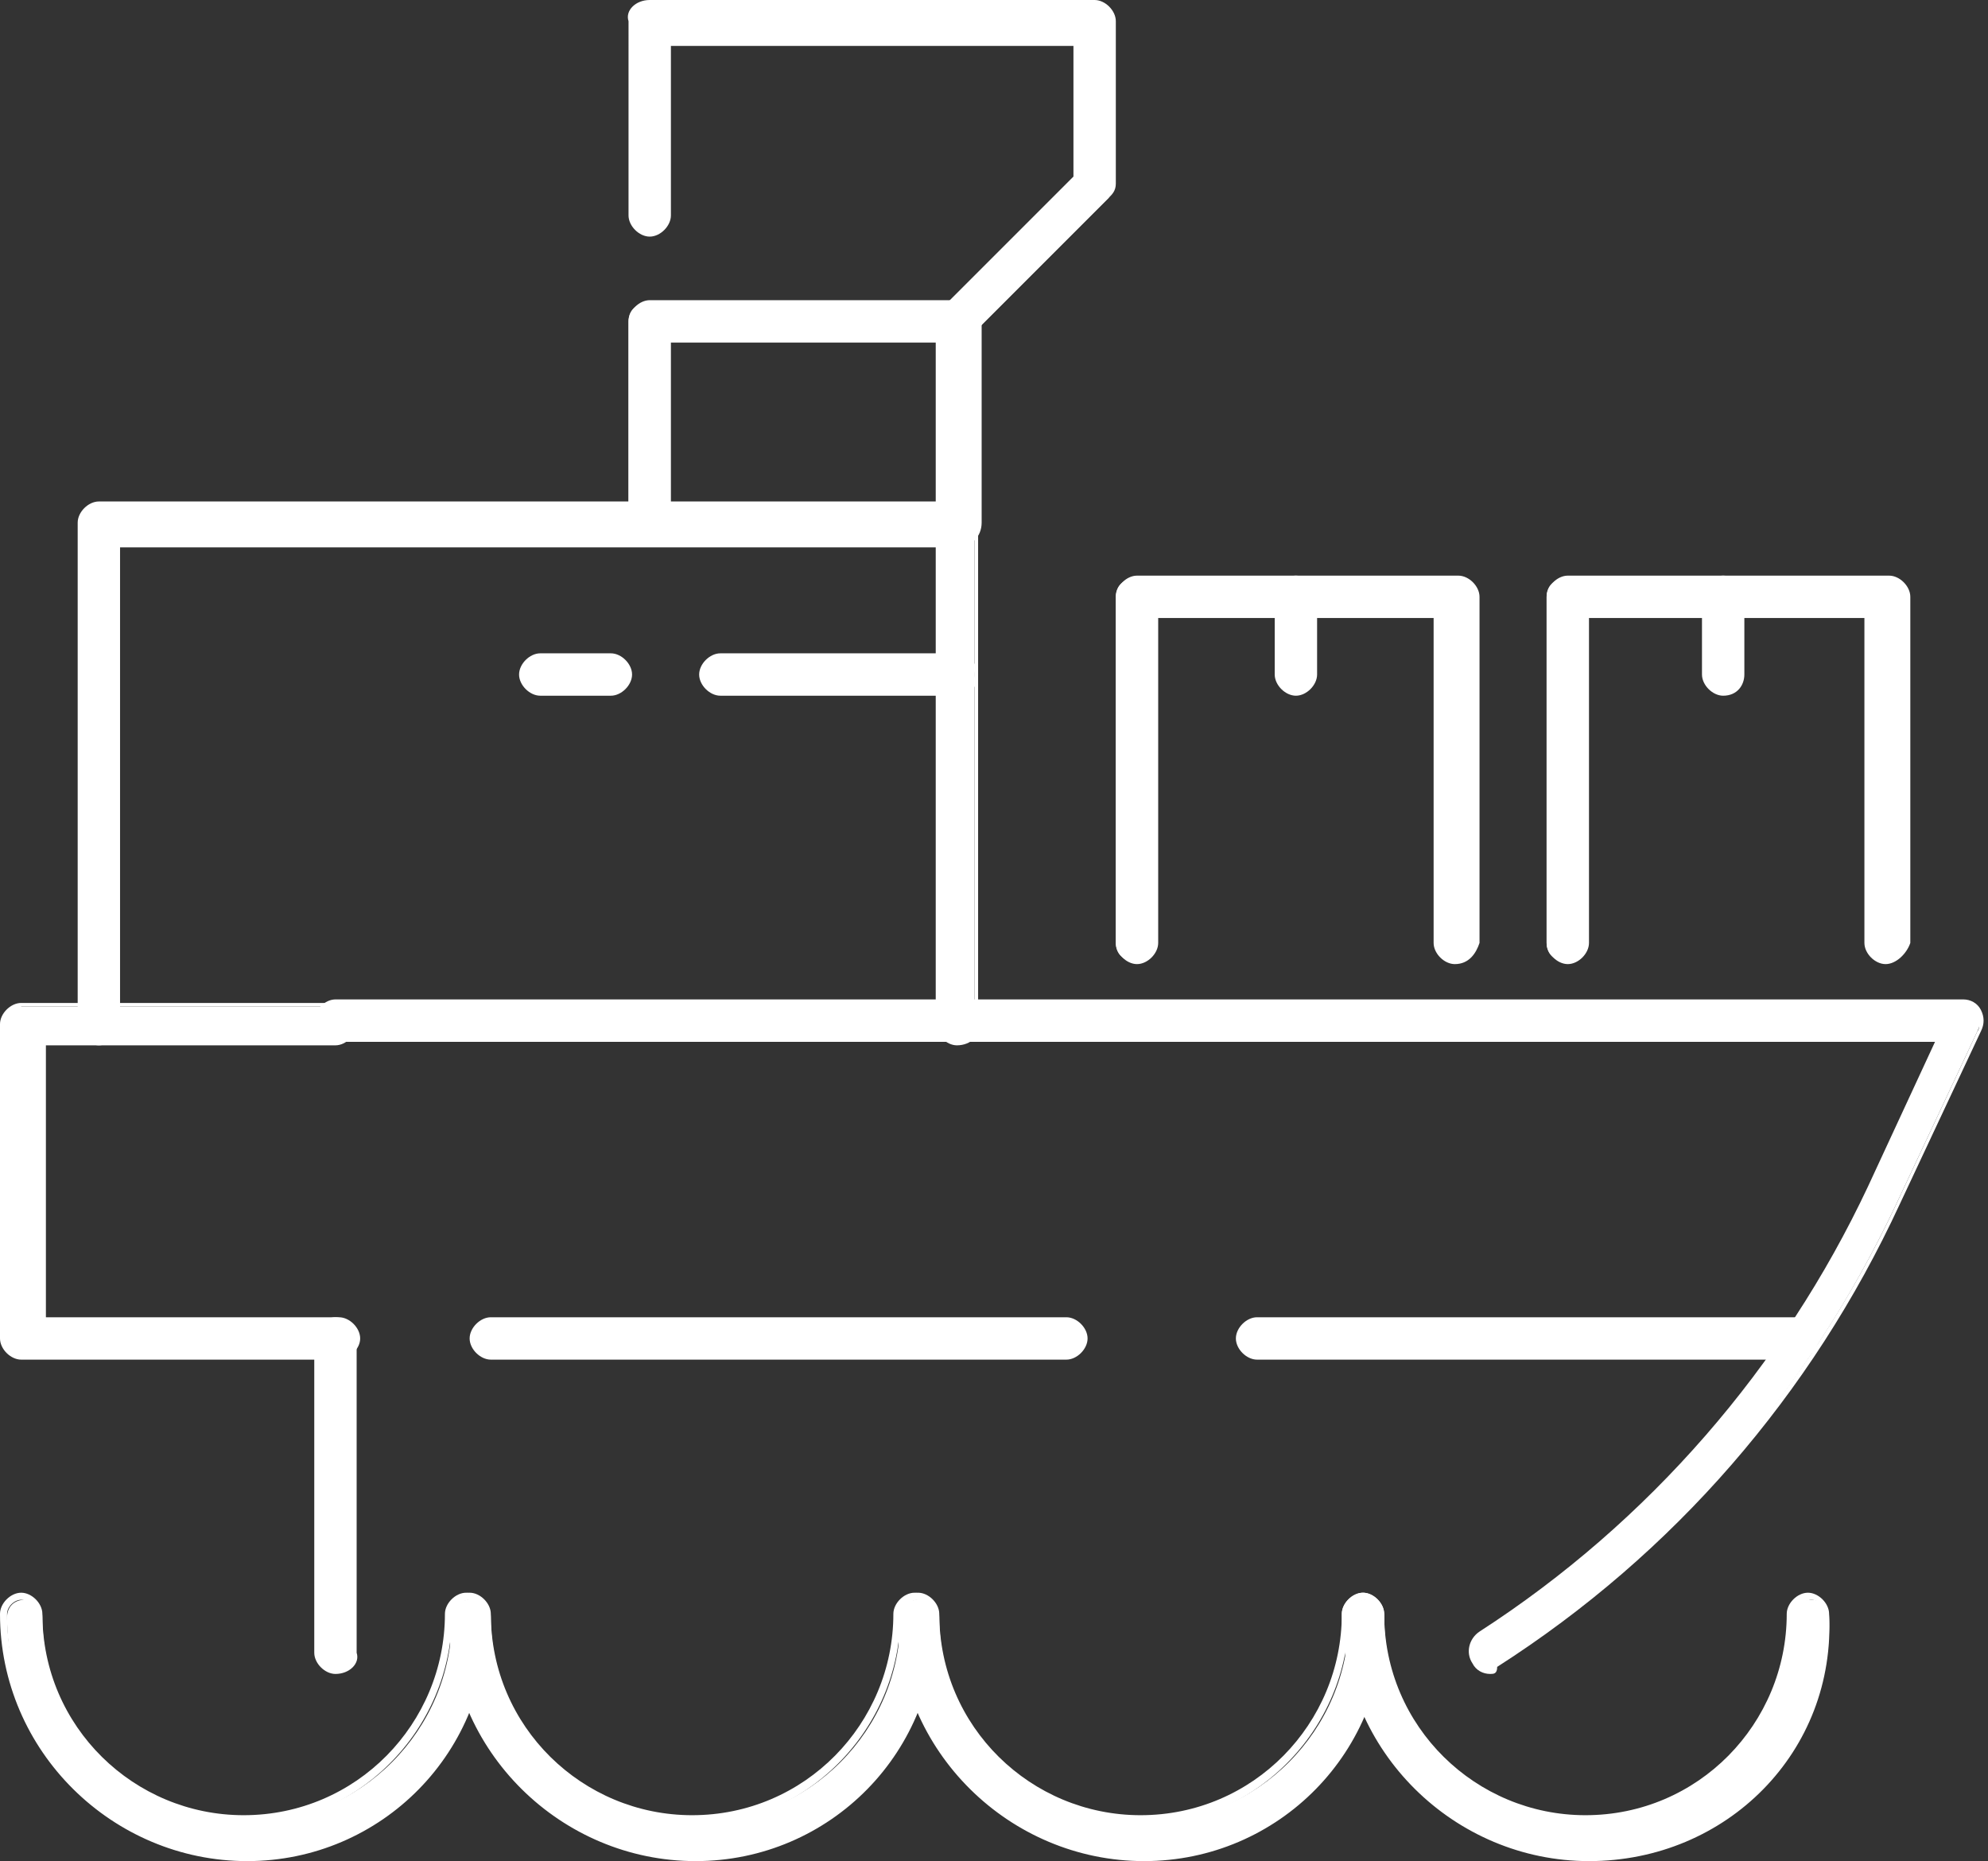
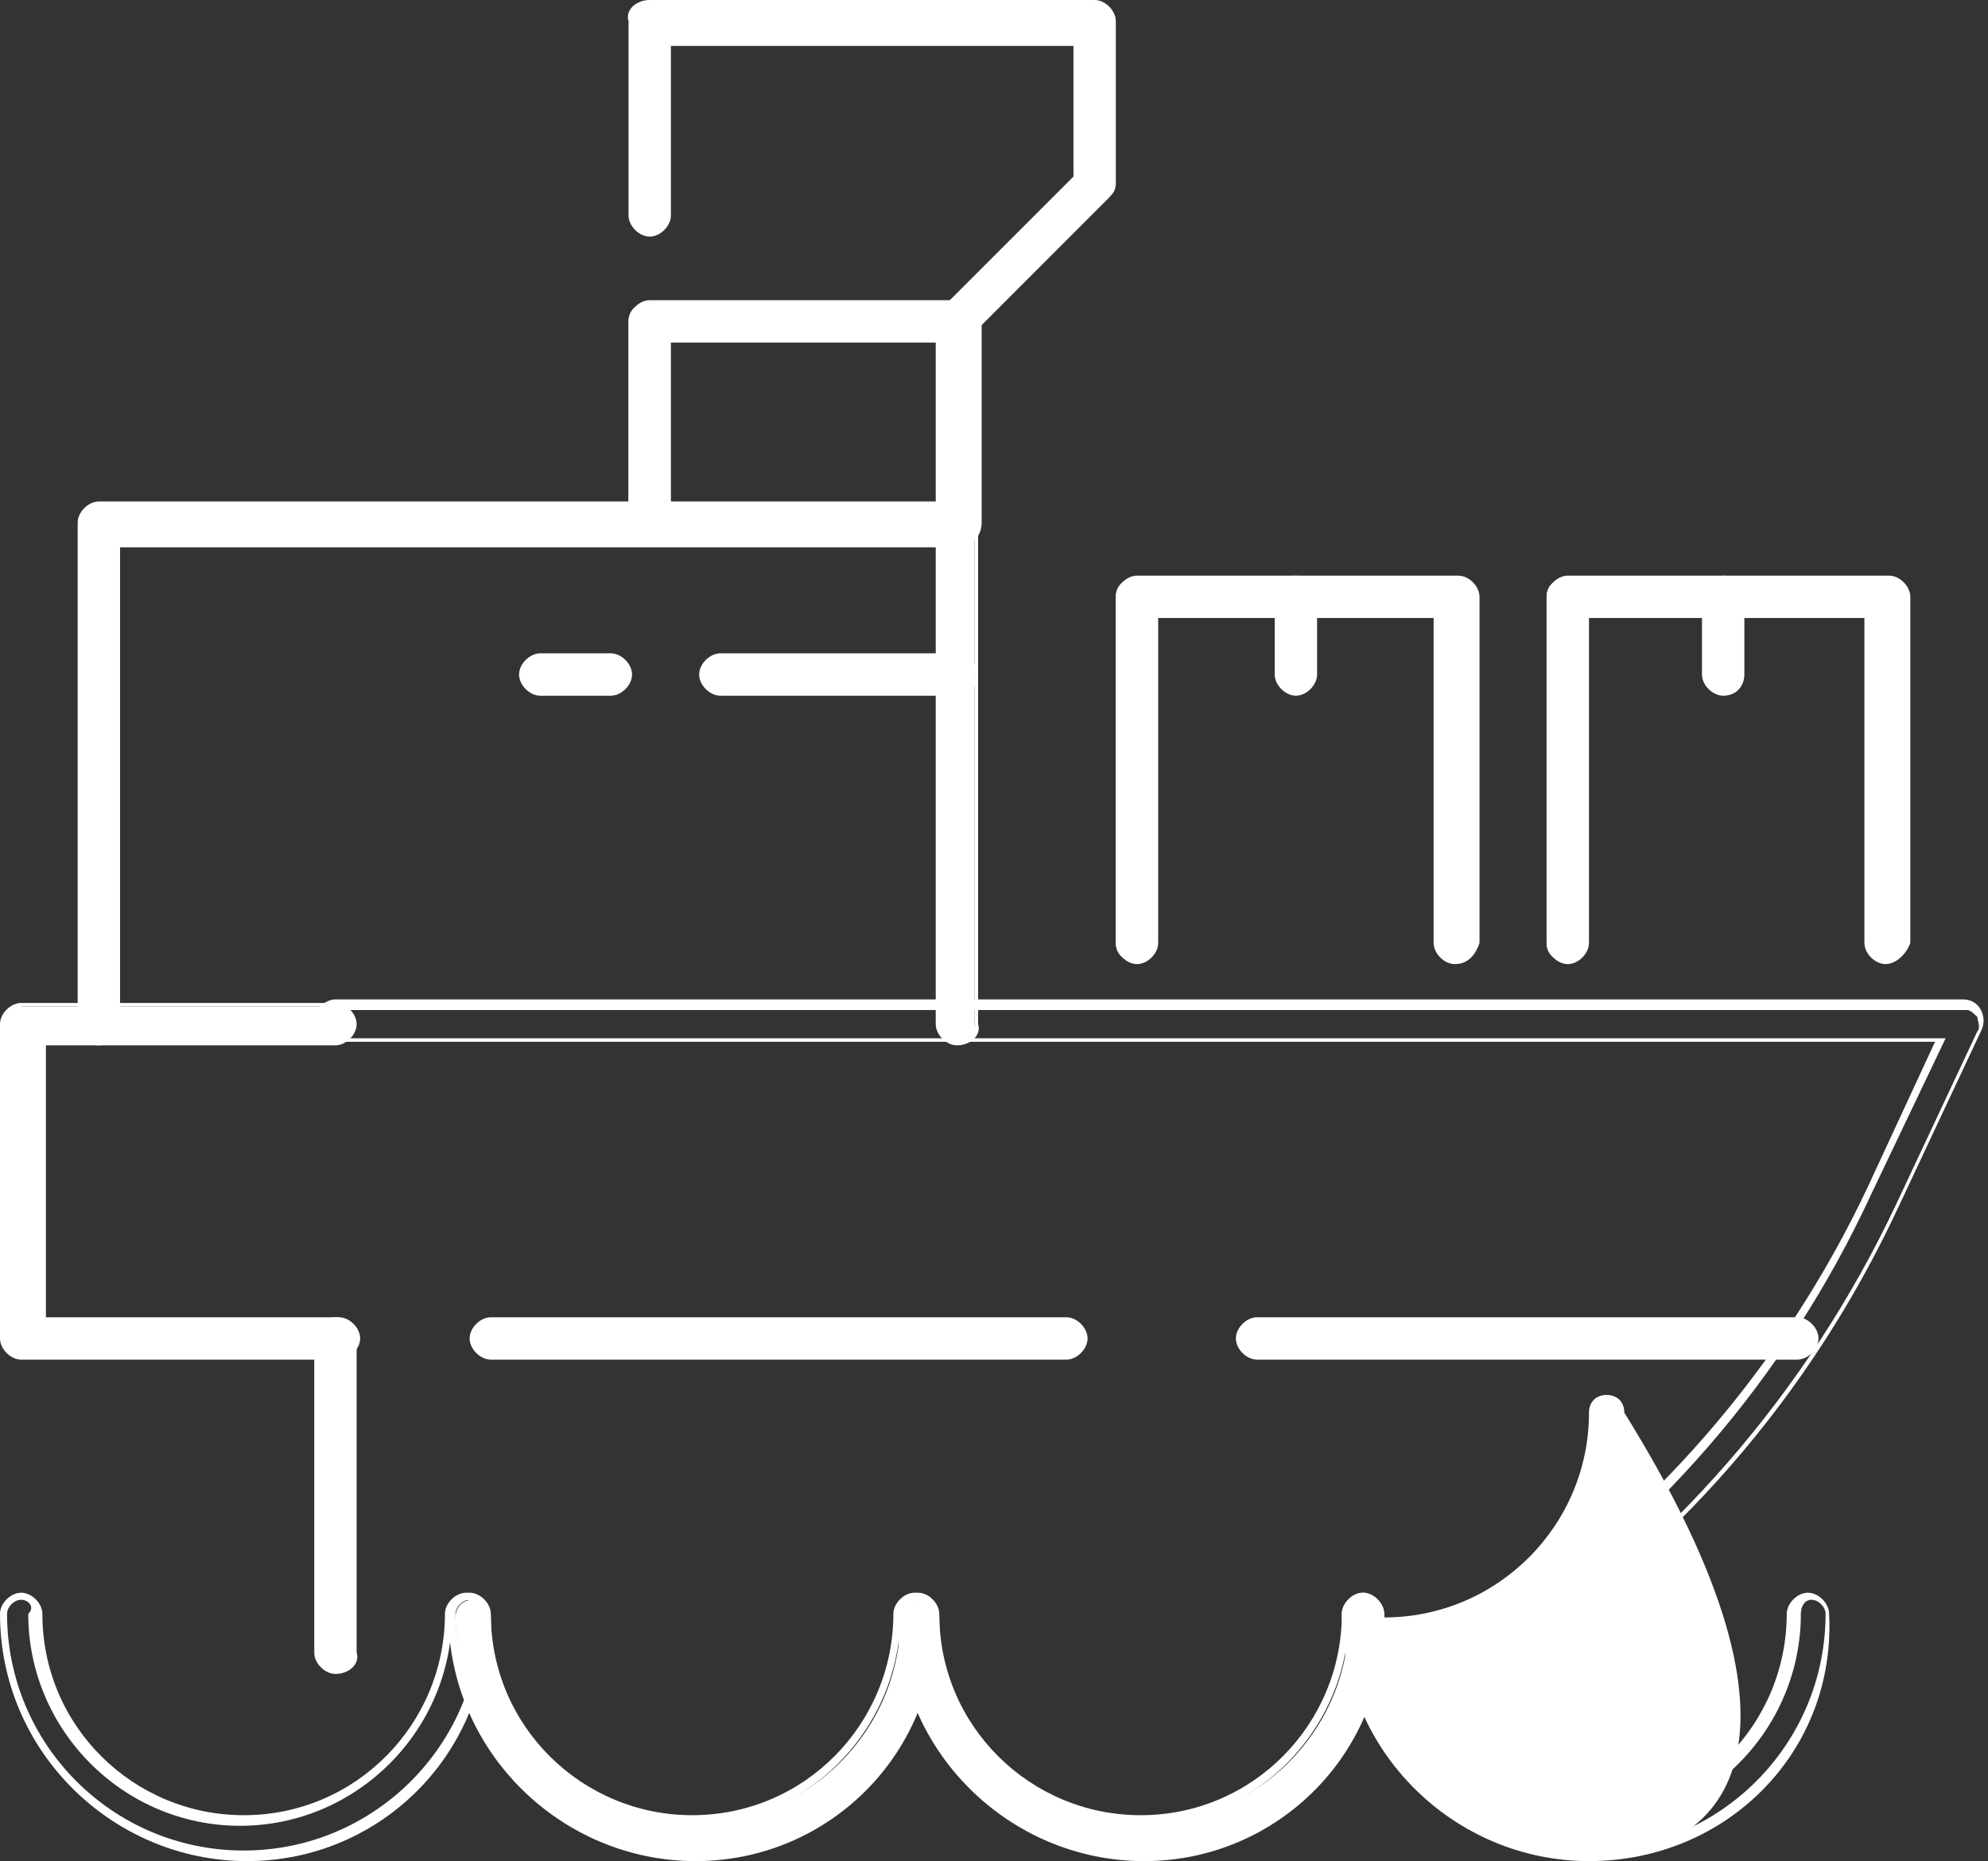
<svg xmlns="http://www.w3.org/2000/svg" version="1.1" id="Layer_1" x="0px" y="0px" viewBox="0 0 56.3 52.7" style="enable-background:new 0 0 56.3 52.7;" xml:space="preserve">
  <rect x="0" y="0" width="56.3" height="52.7" fill="#333333" stroke="none" />
  <style type="text/css">
	.st0{fill:#FFFFFF;}
</style>
  <g>
    <g>
      <g>
        <g>
          <g>
-             <path class="st0" d="M42.2,47.3c-0.2,0-0.3-0.1-0.4-0.2c-0.2-0.2-0.1-0.5,0.1-0.7c4.8-3.1,8.6-7.5,11-12.7l2-4.2H9.5       C9.3,29.5,9,29.3,9,29s0.2-0.5,0.5-0.5h46.1c0.2,0,0.3,0.1,0.4,0.2c0.1,0.1,0.1,0.3,0,0.5l-2.3,4.9c-2.5,5.3-6.4,9.9-11.4,13.1       C42.4,47.3,42.3,47.3,42.2,47.3z" />
            <path class="st0" d="M42.2,47.4c-0.2,0-0.4-0.1-0.5-0.3c-0.2-0.3-0.1-0.7,0.2-0.9c4.8-3.1,8.6-7.5,11-12.6l1.9-4.1H9.5       c-0.3,0-0.6-0.3-0.6-0.6s0.3-0.6,0.6-0.6h46.1c0.2,0,0.4,0.1,0.5,0.3c0.1,0.2,0.1,0.4,0,0.6l-2.3,4.9       c-2.5,5.4-6.4,9.9-11.4,13.1C42.4,47.4,42.3,47.4,42.2,47.4z M9.5,28.6c-0.2,0-0.4,0.2-0.4,0.4s0.2,0.4,0.4,0.4h45.6L53,33.8       c-2.4,5.2-6.2,9.6-11,12.7c-0.2,0.1-0.2,0.3-0.1,0.5c0.1,0.2,0.4,0.2,0.5,0.1c4.9-3.2,8.8-7.7,11.3-13l2.3-4.9       c0.1-0.1,0-0.3,0-0.4c-0.1-0.1-0.2-0.2-0.3-0.2H9.5z" />
          </g>
        </g>
        <g>
          <g>
            <path class="st0" d="M9.5,47.3c-0.3,0-0.5-0.2-0.5-0.5v-8.9c0-0.3,0.2-0.5,0.5-0.5c0.3,0,0.5,0.2,0.5,0.5v8.9       C10,47.1,9.8,47.3,9.5,47.3z" />
            <path class="st0" d="M9.5,47.4c-0.3,0-0.6-0.3-0.6-0.6v-8.9c0-0.3,0.3-0.6,0.6-0.6s0.6,0.3,0.6,0.6v8.9       C10.2,47.1,9.9,47.4,9.5,47.4z M9.5,37.5c-0.2,0-0.4,0.2-0.4,0.4v8.9c0,0.2,0.2,0.4,0.4,0.4s0.4-0.2,0.4-0.4v-8.9       C9.9,37.7,9.7,37.5,9.5,37.5z" />
          </g>
        </g>
        <g>
          <g>
            <path class="st0" d="M9.5,38.4H0.6c-0.3,0-0.5-0.2-0.5-0.5V29c0-0.3,0.2-0.5,0.5-0.5h8.9c0.3,0,0.5,0.2,0.5,0.5       s-0.2,0.5-0.5,0.5H1.1v7.9h8.4c0.3,0,0.5,0.2,0.5,0.5C10,38.2,9.8,38.4,9.5,38.4z" />
            <path class="st0" d="M9.5,38.5H0.6c-0.3,0-0.6-0.3-0.6-0.6V29c0-0.3,0.3-0.6,0.6-0.6h8.9c0.3,0,0.6,0.3,0.6,0.6       s-0.3,0.6-0.6,0.6H1.3v7.7h8.3c0.3,0,0.6,0.3,0.6,0.6S9.9,38.5,9.5,38.5z M0.6,28.6c-0.2,0-0.4,0.2-0.4,0.4v8.9       c0,0.2,0.2,0.4,0.4,0.4h8.9c0.2,0,0.4-0.2,0.4-0.4s-0.2-0.4-0.4-0.4H1v-8.2h8.5c0.2,0,0.4-0.2,0.4-0.4s-0.2-0.4-0.4-0.4H0.6z" />
          </g>
        </g>
        <g>
          <g>
            <path class="st0" d="M27.1,29.5c-0.3,0-0.5-0.2-0.5-0.5V15.3H3.3V29c0,0.3-0.2,0.5-0.5,0.5c-0.3,0-0.5-0.2-0.5-0.5V14.8       c0-0.3,0.2-0.5,0.5-0.5h24.3c0.3,0,0.5,0.2,0.5,0.5V29C27.6,29.3,27.4,29.5,27.1,29.5z" />
            <path class="st0" d="M27.1,29.6c-0.3,0-0.6-0.3-0.6-0.6V15.5H3.4V29c0,0.3-0.3,0.6-0.6,0.6S2.2,29.3,2.2,29V14.8       c0-0.3,0.3-0.6,0.6-0.6h24.3c0.3,0,0.6,0.3,0.6,0.6V29C27.8,29.3,27.5,29.6,27.1,29.6z M3.2,15.2h23.6V29       c0,0.2,0.2,0.4,0.4,0.4s0.4-0.2,0.4-0.4V14.8c0-0.2-0.2-0.4-0.4-0.4H2.8c-0.2,0-0.4,0.2-0.4,0.4V29c0,0.2,0.2,0.4,0.4,0.4       s0.4-0.2,0.4-0.4V15.2z" />
          </g>
        </g>
        <g>
          <g>
            <path class="st0" d="M27.1,19.6h-6.7c-0.3,0-0.5-0.2-0.5-0.5c0-0.3,0.2-0.5,0.5-0.5h6.7c0.3,0,0.5,0.2,0.5,0.5       C27.6,19.4,27.4,19.6,27.1,19.6z" />
            <path class="st0" d="M27.1,19.7h-6.7c-0.3,0-0.6-0.3-0.6-0.6s0.3-0.6,0.6-0.6h6.7c0.3,0,0.6,0.3,0.6,0.6S27.5,19.7,27.1,19.7z        M20.5,18.7c-0.2,0-0.4,0.2-0.4,0.4s0.2,0.4,0.4,0.4h6.7c0.2,0,0.4-0.2,0.4-0.4s-0.2-0.4-0.4-0.4H20.5z" />
          </g>
        </g>
        <g>
          <g>
            <path class="st0" d="M17.3,19.6h-2c-0.3,0-0.5-0.2-0.5-0.5c0-0.3,0.2-0.5,0.5-0.5h2c0.3,0,0.5,0.2,0.5,0.5       C17.8,19.4,17.6,19.6,17.3,19.6z" />
            <path class="st0" d="M17.3,19.7h-2c-0.3,0-0.6-0.3-0.6-0.6s0.3-0.6,0.6-0.6h2c0.3,0,0.6,0.3,0.6,0.6S17.6,19.7,17.3,19.7z        M15.3,18.7c-0.2,0-0.4,0.2-0.4,0.4s0.2,0.4,0.4,0.4h2c0.2,0,0.4-0.2,0.4-0.4s-0.2-0.4-0.4-0.4H15.3z" />
          </g>
        </g>
        <g>
          <g>
            <path class="st0" d="M27.1,15.3c-0.3,0-0.5-0.2-0.5-0.5V9.6h-7.8v5.2c0,0.3-0.2,0.5-0.5,0.5c-0.3,0-0.5-0.2-0.5-0.5V9.1       c0-0.3,0.2-0.5,0.5-0.5h8.8c0.3,0,0.5,0.2,0.5,0.5v5.7C27.6,15.1,27.4,15.3,27.1,15.3z" />
            <path class="st0" d="M27.1,15.5c-0.3,0-0.6-0.3-0.6-0.6V9.7H19v5.1c0,0.3-0.3,0.6-0.6,0.6s-0.6-0.3-0.6-0.6V9.1       c0-0.3,0.3-0.6,0.6-0.6h8.8c0.3,0,0.6,0.3,0.6,0.6v5.7C27.8,15.2,27.5,15.5,27.1,15.5z M18.7,9.5h8v5.4c0,0.2,0.2,0.4,0.4,0.4       s0.4-0.2,0.4-0.4V9.1c0-0.2-0.2-0.4-0.4-0.4h-8.8c-0.2,0-0.4,0.2-0.4,0.4v5.7c0,0.2,0.2,0.4,0.4,0.4s0.4-0.2,0.4-0.4V9.5z" />
          </g>
        </g>
        <g>
          <g>
            <path class="st0" d="M27.1,9.6c-0.1,0-0.3,0-0.4-0.1c-0.2-0.2-0.2-0.5,0-0.7L30.5,5V1.1H18.9v4.9c0,0.3-0.2,0.5-0.5,0.5       c-0.3,0-0.5-0.2-0.5-0.5V0.6c0-0.3,0.2-0.5,0.5-0.5H31c0.3,0,0.5,0.2,0.5,0.5v4.6c0,0.1-0.1,0.3-0.1,0.4l-3.9,3.9       C27.4,9.6,27.3,9.6,27.1,9.6z" />
            <path class="st0" d="M27.1,9.7c-0.2,0-0.3-0.1-0.4-0.2c-0.1-0.1-0.2-0.3-0.2-0.4s0.1-0.3,0.2-0.4L30.4,5V1.3H19v4.8       c0,0.3-0.3,0.6-0.6,0.6s-0.6-0.3-0.6-0.6V0.6C17.7,0.3,18,0,18.4,0H31c0.3,0,0.6,0.3,0.6,0.6v4.6c0,0.2-0.1,0.3-0.2,0.4       l-3.9,3.9C27.5,9.7,27.3,9.7,27.1,9.7z M18.7,1h11.9v4.1l0,0l-3.7,3.7c-0.1,0.1-0.1,0.4,0,0.5c0.1,0.1,0.4,0.1,0.5,0l3.9-3.9       c0.1-0.1,0.1-0.2,0.1-0.3V0.6c0-0.2-0.2-0.4-0.4-0.4H18.4c-0.2,0-0.4,0.2-0.4,0.4v5.4c0,0.2,0.2,0.4,0.4,0.4s0.4-0.2,0.4-0.4V1       z" />
          </g>
        </g>
        <g>
          <g>
            <path class="st0" d="M41.2,27.2c-0.3,0-0.5-0.2-0.5-0.5v-9.3h-8.1v9.3c0,0.3-0.2,0.5-0.5,0.5c-0.3,0-0.5-0.2-0.5-0.5v-9.8       c0-0.3,0.2-0.5,0.5-0.5h9.1c0.3,0,0.5,0.2,0.5,0.5v9.8C41.7,27,41.5,27.2,41.2,27.2z" />
            <path class="st0" d="M41.2,27.3c-0.3,0-0.6-0.3-0.6-0.6v-9.2h-7.8v9.2c0,0.3-0.3,0.6-0.6,0.6s-0.6-0.3-0.6-0.6v-9.8       c0-0.3,0.3-0.6,0.6-0.6h9.1c0.3,0,0.6,0.3,0.6,0.6v9.8C41.8,27,41.6,27.3,41.2,27.3z M32.5,17.2h8.3v9.5c0,0.2,0.2,0.4,0.4,0.4       s0.4-0.2,0.4-0.4v-9.8c0-0.2-0.2-0.4-0.4-0.4h-9.1c-0.2,0-0.4,0.2-0.4,0.4v9.8c0,0.2,0.2,0.4,0.4,0.4s0.4-0.2,0.4-0.4V17.2z" />
          </g>
        </g>
        <g>
          <g>
            <path class="st0" d="M53.4,27.2c-0.3,0-0.5-0.2-0.5-0.5v-9.3h-8.1v9.3c0,0.3-0.2,0.5-0.5,0.5c-0.3,0-0.5-0.2-0.5-0.5v-9.8       c0-0.3,0.2-0.5,0.5-0.5h9.1c0.3,0,0.5,0.2,0.5,0.5v9.8C53.9,27,53.6,27.2,53.4,27.2z" />
            <path class="st0" d="M53.4,27.3c-0.3,0-0.6-0.3-0.6-0.6v-9.2h-7.8v9.2c0,0.3-0.3,0.6-0.6,0.6s-0.6-0.3-0.6-0.6v-9.8       c0-0.3,0.3-0.6,0.6-0.6h9.1c0.3,0,0.6,0.3,0.6,0.6v9.8C54,27,53.7,27.3,53.4,27.3z M44.6,17.2H53v9.5c0,0.2,0.2,0.4,0.4,0.4       s0.4-0.2,0.4-0.4v-9.8c0-0.2-0.2-0.4-0.4-0.4h-9.1c-0.2,0-0.4,0.2-0.4,0.4v9.8c0,0.2,0.2,0.4,0.4,0.4s0.4-0.2,0.4-0.4V17.2z" />
          </g>
        </g>
        <g>
          <g>
            <g>
-               <path class="st0" d="M7,52.6c-3.8,0-6.8-3.1-6.8-6.8c0-0.3,0.2-0.5,0.5-0.5c0.3,0,0.5,0.2,0.5,0.5c0,3.2,2.6,5.8,5.8,5.8        c3.2,0,5.8-2.6,5.8-5.8c0-0.3,0.2-0.5,0.5-0.5s0.5,0.2,0.5,0.5C13.8,49.5,10.7,52.6,7,52.6z" />
              <path class="st0" d="M7,52.7c-3.8,0-7-3.1-7-7c0-0.3,0.3-0.6,0.6-0.6s0.6,0.3,0.6,0.6c0,3.2,2.6,5.7,5.7,5.7        c3.2,0,5.7-2.6,5.7-5.7c0-0.3,0.3-0.6,0.6-0.6s0.6,0.3,0.6,0.6C13.9,49.6,10.8,52.7,7,52.7z M0.6,45.3c-0.2,0-0.4,0.2-0.4,0.4        c0,3.7,3,6.7,6.7,6.7s6.7-3,6.7-6.7c0-0.2-0.2-0.4-0.4-0.4s-0.4,0.2-0.4,0.4c0,3.3-2.7,6-6,6c-3.3,0-6-2.7-6-6        C1,45.5,0.8,45.3,0.6,45.3z" />
            </g>
          </g>
          <g>
            <g>
              <path class="st0" d="M19.7,52.6c-3.8,0-6.8-3.1-6.8-6.8c0-0.3,0.2-0.5,0.5-0.5s0.5,0.2,0.5,0.5c0,3.2,2.6,5.8,5.8,5.8        c3.2,0,5.8-2.6,5.8-5.8c0-0.3,0.2-0.5,0.5-0.5c0.3,0,0.5,0.2,0.5,0.5C26.5,49.5,23.4,52.6,19.7,52.6z" />
              <path class="st0" d="M19.7,52.7c-3.8,0-7-3.1-7-7c0-0.3,0.3-0.6,0.6-0.6s0.6,0.3,0.6,0.6c0,3.2,2.6,5.7,5.7,5.7        c3.2,0,5.7-2.6,5.7-5.7c0-0.3,0.3-0.6,0.6-0.6s0.6,0.3,0.6,0.6C26.6,49.6,23.5,52.7,19.7,52.7z M13.3,45.3        c-0.2,0-0.4,0.2-0.4,0.4c0,3.7,3,6.7,6.7,6.7s6.7-3,6.7-6.7c0-0.2-0.2-0.4-0.4-0.4s-0.4,0.2-0.4,0.4c0,3.3-2.7,6-6,6        c-3.3,0-6-2.7-6-6C13.7,45.5,13.5,45.3,13.3,45.3z" />
            </g>
          </g>
          <g>
            <g>
              <path class="st0" d="M32.4,52.6c-3.8,0-6.8-3.1-6.8-6.8c0-0.3,0.2-0.5,0.5-0.5c0.3,0,0.5,0.2,0.5,0.5c0,3.2,2.6,5.8,5.8,5.8        s5.8-2.6,5.8-5.8c0-0.3,0.2-0.5,0.5-0.5c0.3,0,0.5,0.2,0.5,0.5C39.2,49.5,36.1,52.6,32.4,52.6z" />
              <path class="st0" d="M32.4,52.7c-3.8,0-7-3.1-7-7c0-0.3,0.3-0.6,0.6-0.6s0.6,0.3,0.6,0.6c0,3.2,2.6,5.7,5.7,5.7        c3.2,0,5.7-2.6,5.7-5.7c0-0.3,0.3-0.6,0.6-0.6s0.6,0.3,0.6,0.6C39.3,49.6,36.2,52.7,32.4,52.7z M26,45.3        c-0.2,0-0.4,0.2-0.4,0.4c0,3.7,3,6.7,6.7,6.7s6.7-3,6.7-6.7c0-0.2-0.2-0.4-0.4-0.4s-0.4,0.2-0.4,0.4c0,3.3-2.7,6-6,6        c-3.3,0-6-2.7-6-6C26.4,45.5,26.2,45.3,26,45.3z" />
            </g>
          </g>
          <g>
            <g>
-               <path class="st0" d="M45,52.6c-3.8,0-6.8-3.1-6.8-6.8c0-0.3,0.2-0.5,0.5-0.5c0.3,0,0.5,0.2,0.5,0.5c0,3.2,2.6,5.8,5.8,5.8        c3.2,0,5.8-2.6,5.8-5.8c0-0.3,0.2-0.5,0.5-0.5c0.3,0,0.5,0.2,0.5,0.5C51.9,49.5,48.8,52.6,45,52.6z" />
+               <path class="st0" d="M45,52.6c-3.8,0-6.8-3.1-6.8-6.8c0-0.3,0.2-0.5,0.5-0.5c0.3,0,0.5,0.2,0.5,0.5c3.2,0,5.8-2.6,5.8-5.8c0-0.3,0.2-0.5,0.5-0.5c0.3,0,0.5,0.2,0.5,0.5C51.9,49.5,48.8,52.6,45,52.6z" />
              <path class="st0" d="M45,52.7c-3.8,0-7-3.1-7-7c0-0.3,0.3-0.6,0.6-0.6s0.6,0.3,0.6,0.6c0,3.2,2.6,5.7,5.7,5.7        c3.2,0,5.7-2.6,5.7-5.7c0-0.3,0.3-0.6,0.6-0.6s0.6,0.3,0.6,0.6C52,49.6,48.9,52.7,45,52.7z M38.7,45.3c-0.2,0-0.4,0.2-0.4,0.4        c0,3.7,3,6.7,6.7,6.7s6.7-3,6.7-6.7c0-0.2-0.2-0.4-0.4-0.4S51,45.5,51,45.7c0,3.3-2.7,6-6,6c-3.3,0-6-2.7-6-6        C39.1,45.5,38.9,45.3,38.7,45.3z" />
            </g>
          </g>
        </g>
      </g>
      <g>
        <g>
          <path class="st0" d="M30.2,38.4H13.9c-0.3,0-0.5-0.2-0.5-0.5c0-0.3,0.2-0.5,0.5-0.5h16.3c0.3,0,0.5,0.2,0.5,0.5      C30.7,38.2,30.5,38.4,30.2,38.4z" />
          <path class="st0" d="M30.2,38.5H13.9c-0.3,0-0.6-0.3-0.6-0.6s0.3-0.6,0.6-0.6h16.3c0.3,0,0.6,0.3,0.6,0.6S30.5,38.5,30.2,38.5z       M13.9,37.5c-0.2,0-0.4,0.2-0.4,0.4s0.2,0.4,0.4,0.4h16.3c0.2,0,0.4-0.2,0.4-0.4s-0.2-0.4-0.4-0.4H13.9z" />
        </g>
      </g>
      <g>
        <g>
          <path class="st0" d="M50.9,38.4H35.6c-0.3,0-0.5-0.2-0.5-0.5c0-0.3,0.2-0.5,0.5-0.5h15.3c0.3,0,0.5,0.2,0.5,0.5      C51.4,38.2,51.2,38.4,50.9,38.4z" />
          <path class="st0" d="M50.9,38.5H35.6c-0.3,0-0.6-0.3-0.6-0.6s0.3-0.6,0.6-0.6h15.3c0.3,0,0.6,0.3,0.6,0.6S51.2,38.5,50.9,38.5z       M35.6,37.5c-0.2,0-0.4,0.2-0.4,0.4s0.2,0.4,0.4,0.4h15.3c0.2,0,0.4-0.2,0.4-0.4s-0.2-0.4-0.4-0.4H35.6z" />
        </g>
      </g>
    </g>
    <g>
      <g>
        <path class="st0" d="M36.7,19.6c-0.3,0-0.5-0.2-0.5-0.5v-2.2c0-0.3,0.2-0.5,0.5-0.5c0.3,0,0.5,0.2,0.5,0.5v2.2     C37.2,19.4,37,19.6,36.7,19.6z" />
        <path class="st0" d="M36.7,19.7c-0.3,0-0.6-0.3-0.6-0.6v-2.2c0-0.3,0.3-0.6,0.6-0.6s0.6,0.3,0.6,0.6v2.2     C37.3,19.4,37,19.7,36.7,19.7z M36.7,16.5c-0.2,0-0.4,0.2-0.4,0.4v2.2c0,0.2,0.2,0.4,0.4,0.4s0.4-0.2,0.4-0.4v-2.2     C37,16.6,36.9,16.5,36.7,16.5z" />
      </g>
    </g>
    <g>
      <g>
        <path class="st0" d="M48.8,19.6c-0.3,0-0.5-0.2-0.5-0.5v-2.2c0-0.3,0.2-0.5,0.5-0.5c0.3,0,0.5,0.2,0.5,0.5v2.2     C49.3,19.4,49.1,19.6,48.8,19.6z" />
        <path class="st0" d="M48.8,19.7c-0.3,0-0.6-0.3-0.6-0.6v-2.2c0-0.3,0.3-0.6,0.6-0.6s0.6,0.3,0.6,0.6v2.2     C49.4,19.4,49.2,19.7,48.8,19.7z M48.8,16.5c-0.2,0-0.4,0.2-0.4,0.4v2.2c0,0.2,0.2,0.4,0.4,0.4s0.4-0.2,0.4-0.4v-2.2     C49.2,16.6,49,16.5,48.8,16.5z" />
      </g>
    </g>
  </g>
</svg>